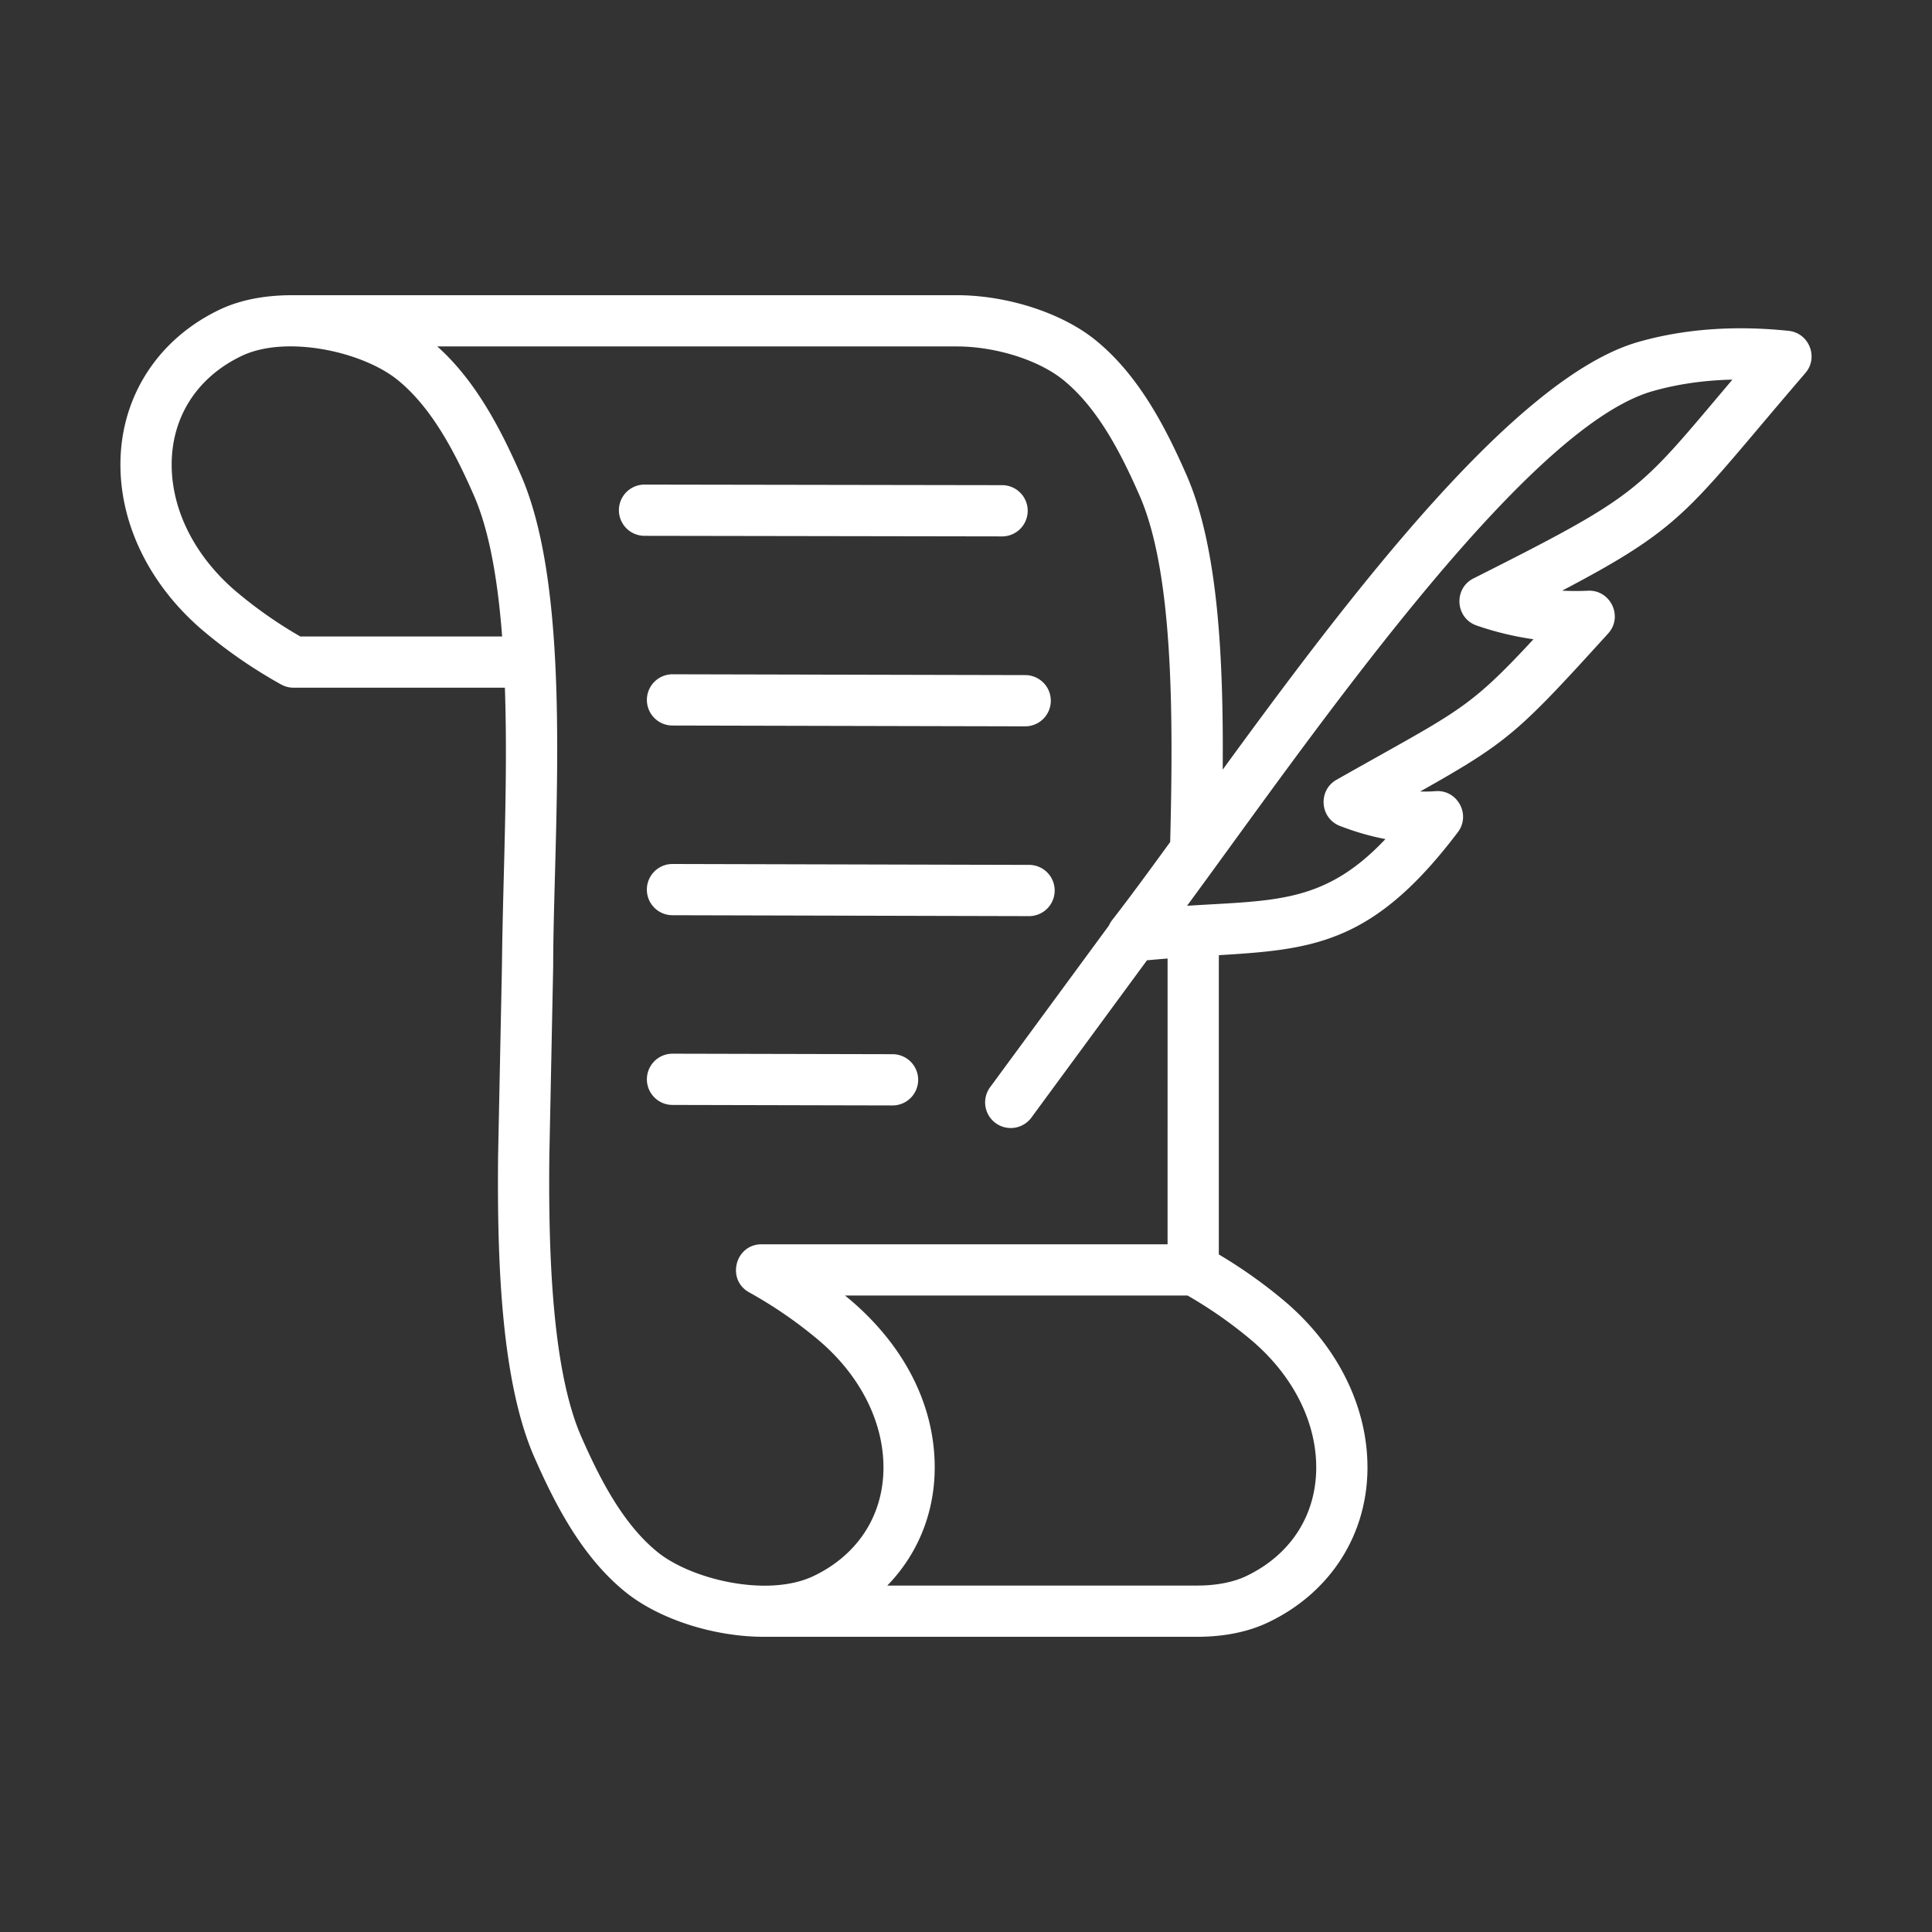
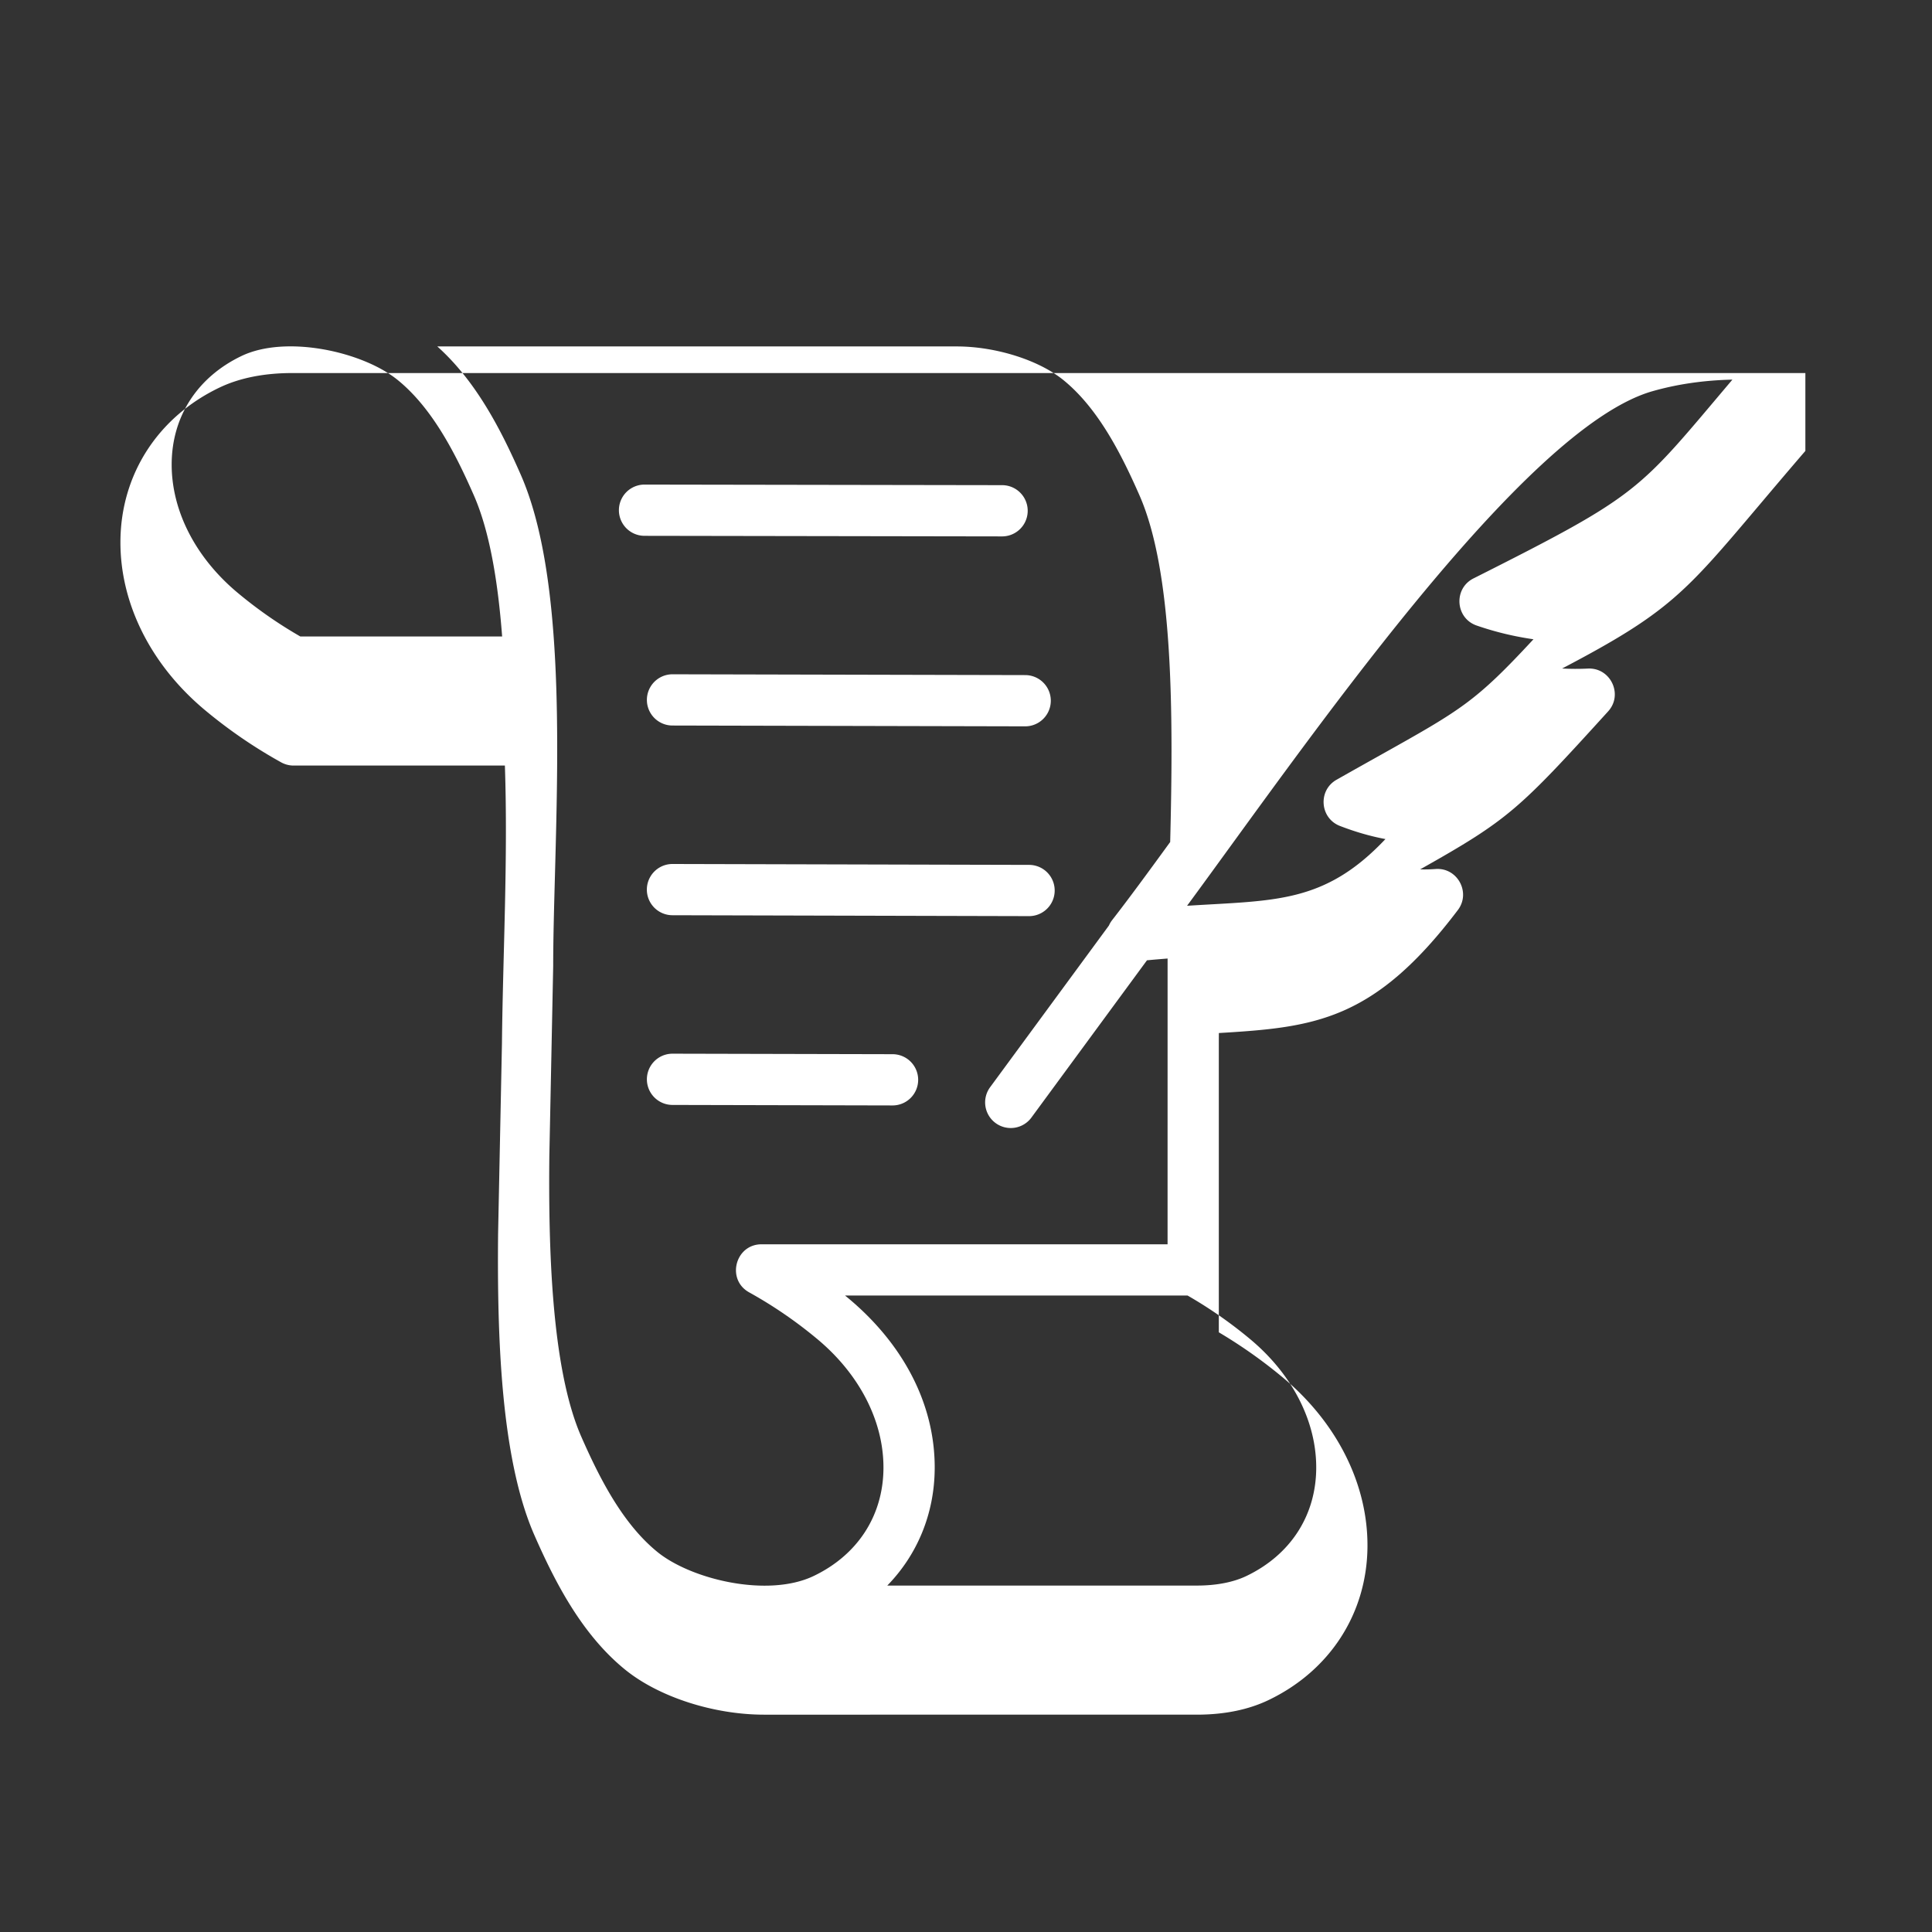
<svg xmlns="http://www.w3.org/2000/svg" version="1.1" width="512" height="512" x="0" y="0" viewBox="0 0 500 500" style="enable-background:new 0 0 512 512" xml:space="preserve">
  <rect x="0" y="0" width="500" height="500" fill="#333333" stroke="none" />
  <g>
-     <path fill-rule="evenodd" d="m230.974 286.088-56.943-.131a6.63 6.63 0 1 1 .032-13.263l56.943.131a6.63 6.63 0 0 1 6.615 6.647 6.63 6.63 0 0 1-6.647 6.616zm35.355-62.256-92.283-.233a6.63 6.63 0 0 0-.017 13.262l92.283.233a6.63 6.63 0 0 0 .017-13.262zm-92.267-49.328a6.631 6.631 0 0 0-.032 13.262l91.36.211a6.632 6.632 0 0 0 .015-13.263zm85.27-35.682a6.631 6.631 0 0 0 .01-13.263l-92.532-.15a6.631 6.631 0 0 0-.01 13.263zm207.897-42.278c3.48-4.044.97-10.368-4.339-10.922-14.01-1.462-27.092-.496-38.882 2.871-31.745 9.066-74.189 64.855-107.572 110.688.229-29.568-1.27-57.821-9.401-76.333-5.309-12.081-12.247-25.661-23.459-34.778-8.617-7.01-22.608-11.591-35.657-11.675H75.669c-7.149 0-13.559 1.221-18.862 3.756-15.925 7.613-25.51 22.461-25.64 39.717-.121 16.113 7.853 32.062 21.876 43.757a126.6 126.6 0 0 0 19.726 13.523 6.618 6.618 0 0 0 3.211.829h54.684c.824 24.24-.525 48.997-.76 71.954l-.997 49.162c-.253 25.814.585 58.014 9.391 78.056 5.307 12.08 12.244 25.66 23.458 34.779 8.706 7.081 22.882 11.677 36.002 11.677l112.345-.002c6.922-.042 13.032-1.306 18.157-3.756 15.925-7.613 25.51-22.461 25.64-39.717.121-16.113-7.853-32.062-21.876-43.756a127.048 127.048 0 0 0-16.594-11.723v-74.652c0-.885.005-1.827.012-2.798 24.711-1.482 40.098-3.092 61.854-31.834 3.429-4.528-.109-11.053-5.786-10.615-1.316.099-2.64.131-3.976.092 22.861-12.877 25.443-15.345 48.646-40.886 3.979-4.379.618-11.364-5.223-11.082a66.445 66.445 0 0 1-6.682-.016c27.474-14.405 31.735-19.452 51.134-42.422 3.403-4.028 7.261-8.596 11.82-13.894zm-337.277 68.172-52.233.001a113.478 113.478 0 0 1-16.181-11.275C50.574 144.3 44.339 132.1 44.43 119.971c.093-12.246 6.69-22.397 18.099-27.852 11.477-5.487 31.3-1.171 40.416 6.243 9.023 7.337 15.014 19.194 19.684 29.823 4.067 9.257 6.235 22.234 7.323 36.531zm98.686 215.316c.091-12.129-6.144-24.329-17.108-33.471a113.201 113.201 0 0 0-17.654-12.104c-5.959-3.298-3.6-12.434 3.211-12.434h105.079l.005-73.957c-1.728.134-3.505.285-5.333.457l-29.874 40.654a6.632 6.632 0 1 1-10.688-7.854l30.71-41.792a6.55 6.55 0 0 1 .804-1.368c4.218-5.416 9.29-12.324 15.054-20.255.826-33.179.825-69.746-7.951-89.724-4.671-10.63-10.664-22.488-19.686-29.823-6.32-5.141-17.315-8.639-27.358-8.703H113.171c10.132 9.061 16.592 21.794 21.599 33.192 10.988 25.008 9.8 68.695 8.846 103.799-.232 8.527-.451 16.579-.451 23.35 0 .045 0 .09-.002.134l-.996 49.159c-.22 22.508.396 54.595 8.271 72.522 4.67 10.63 10.661 22.486 19.685 29.823 8.792 7.15 28.592 11.881 40.428 6.238 11.398-5.446 17.995-15.598 18.087-27.843zm94.892-33.471c10.963 9.142 17.198 21.341 17.107 33.47-.093 12.246-6.69 22.397-18.099 27.852-3.302 1.579-7.631 2.43-12.476 2.459h-80.433c7.771-7.974 12.183-18.542 12.271-30.211.128-16.985-8.444-32.881-23.201-44.846h88.648a113.592 113.592 0 0 1 16.183 11.276zM448.349 98.247c-24.654 29.112-23.38 29.477-67.013 51.448-5.222 2.629-4.706 10.288.823 12.193a79.392 79.392 0 0 0 14.701 3.552c-15.018 16.201-18.639 18.228-39.942 30.159-3.247 1.819-6.889 3.858-11.021 6.2-4.855 2.749-4.328 9.941.876 11.954 3.973 1.537 7.906 2.67 11.778 3.397-15.829 16.777-28.751 15.818-51.34 17.266 30.7-41.699 86.876-123.58 120.44-133.169 6.43-1.837 13.355-2.838 20.698-3z" clip-rule="evenodd" fill="#ffffff" opacity="1" data-original="#000000" />
+     <path fill-rule="evenodd" d="m230.974 286.088-56.943-.131a6.63 6.63 0 1 1 .032-13.263l56.943.131a6.63 6.63 0 0 1 6.615 6.647 6.63 6.63 0 0 1-6.647 6.616zm35.355-62.256-92.283-.233a6.63 6.63 0 0 0-.017 13.262l92.283.233a6.63 6.63 0 0 0 .017-13.262zm-92.267-49.328a6.631 6.631 0 0 0-.032 13.262l91.36.211a6.632 6.632 0 0 0 .015-13.263zm85.27-35.682a6.631 6.631 0 0 0 .01-13.263l-92.532-.15a6.631 6.631 0 0 0-.01 13.263zm207.897-42.278H75.669c-7.149 0-13.559 1.221-18.862 3.756-15.925 7.613-25.51 22.461-25.64 39.717-.121 16.113 7.853 32.062 21.876 43.757a126.6 126.6 0 0 0 19.726 13.523 6.618 6.618 0 0 0 3.211.829h54.684c.824 24.24-.525 48.997-.76 71.954l-.997 49.162c-.253 25.814.585 58.014 9.391 78.056 5.307 12.08 12.244 25.66 23.458 34.779 8.706 7.081 22.882 11.677 36.002 11.677l112.345-.002c6.922-.042 13.032-1.306 18.157-3.756 15.925-7.613 25.51-22.461 25.64-39.717.121-16.113-7.853-32.062-21.876-43.756a127.048 127.048 0 0 0-16.594-11.723v-74.652c0-.885.005-1.827.012-2.798 24.711-1.482 40.098-3.092 61.854-31.834 3.429-4.528-.109-11.053-5.786-10.615-1.316.099-2.64.131-3.976.092 22.861-12.877 25.443-15.345 48.646-40.886 3.979-4.379.618-11.364-5.223-11.082a66.445 66.445 0 0 1-6.682-.016c27.474-14.405 31.735-19.452 51.134-42.422 3.403-4.028 7.261-8.596 11.82-13.894zm-337.277 68.172-52.233.001a113.478 113.478 0 0 1-16.181-11.275C50.574 144.3 44.339 132.1 44.43 119.971c.093-12.246 6.69-22.397 18.099-27.852 11.477-5.487 31.3-1.171 40.416 6.243 9.023 7.337 15.014 19.194 19.684 29.823 4.067 9.257 6.235 22.234 7.323 36.531zm98.686 215.316c.091-12.129-6.144-24.329-17.108-33.471a113.201 113.201 0 0 0-17.654-12.104c-5.959-3.298-3.6-12.434 3.211-12.434h105.079l.005-73.957c-1.728.134-3.505.285-5.333.457l-29.874 40.654a6.632 6.632 0 1 1-10.688-7.854l30.71-41.792a6.55 6.55 0 0 1 .804-1.368c4.218-5.416 9.29-12.324 15.054-20.255.826-33.179.825-69.746-7.951-89.724-4.671-10.63-10.664-22.488-19.686-29.823-6.32-5.141-17.315-8.639-27.358-8.703H113.171c10.132 9.061 16.592 21.794 21.599 33.192 10.988 25.008 9.8 68.695 8.846 103.799-.232 8.527-.451 16.579-.451 23.35 0 .045 0 .09-.002.134l-.996 49.159c-.22 22.508.396 54.595 8.271 72.522 4.67 10.63 10.661 22.486 19.685 29.823 8.792 7.15 28.592 11.881 40.428 6.238 11.398-5.446 17.995-15.598 18.087-27.843zm94.892-33.471c10.963 9.142 17.198 21.341 17.107 33.47-.093 12.246-6.69 22.397-18.099 27.852-3.302 1.579-7.631 2.43-12.476 2.459h-80.433c7.771-7.974 12.183-18.542 12.271-30.211.128-16.985-8.444-32.881-23.201-44.846h88.648a113.592 113.592 0 0 1 16.183 11.276zM448.349 98.247c-24.654 29.112-23.38 29.477-67.013 51.448-5.222 2.629-4.706 10.288.823 12.193a79.392 79.392 0 0 0 14.701 3.552c-15.018 16.201-18.639 18.228-39.942 30.159-3.247 1.819-6.889 3.858-11.021 6.2-4.855 2.749-4.328 9.941.876 11.954 3.973 1.537 7.906 2.67 11.778 3.397-15.829 16.777-28.751 15.818-51.34 17.266 30.7-41.699 86.876-123.58 120.44-133.169 6.43-1.837 13.355-2.838 20.698-3z" clip-rule="evenodd" fill="#ffffff" opacity="1" data-original="#000000" />
  </g>
</svg>